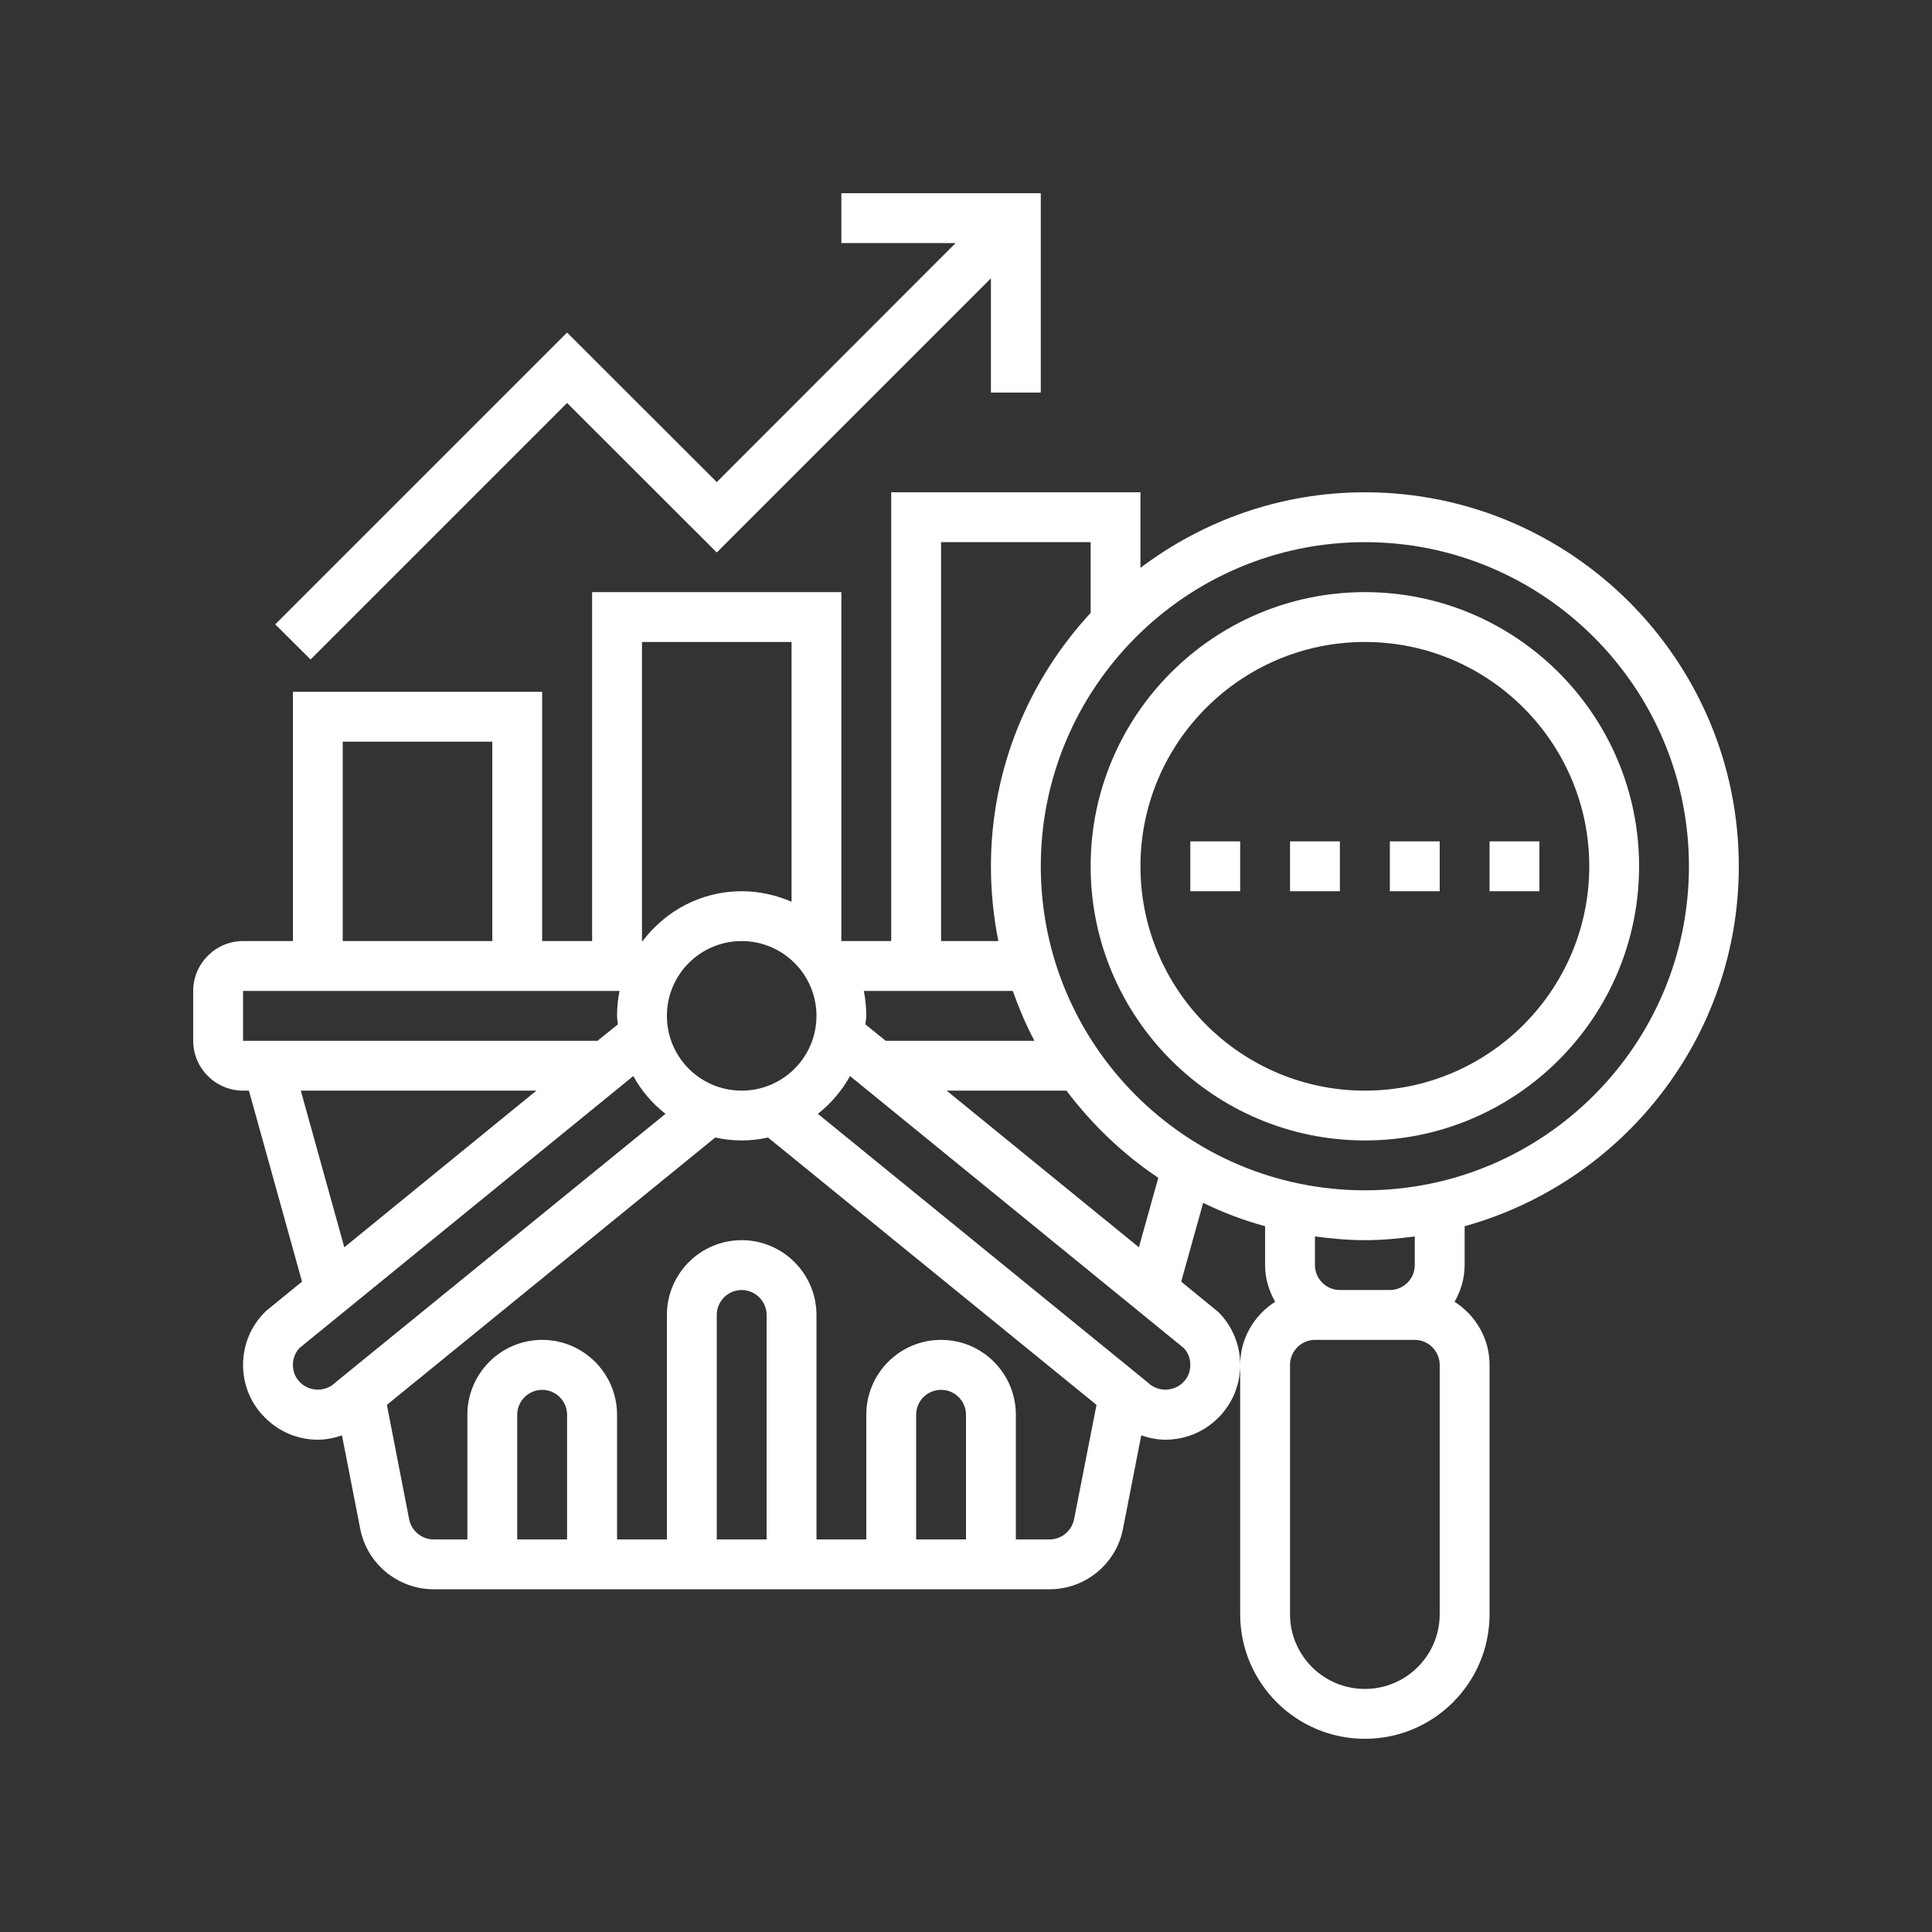
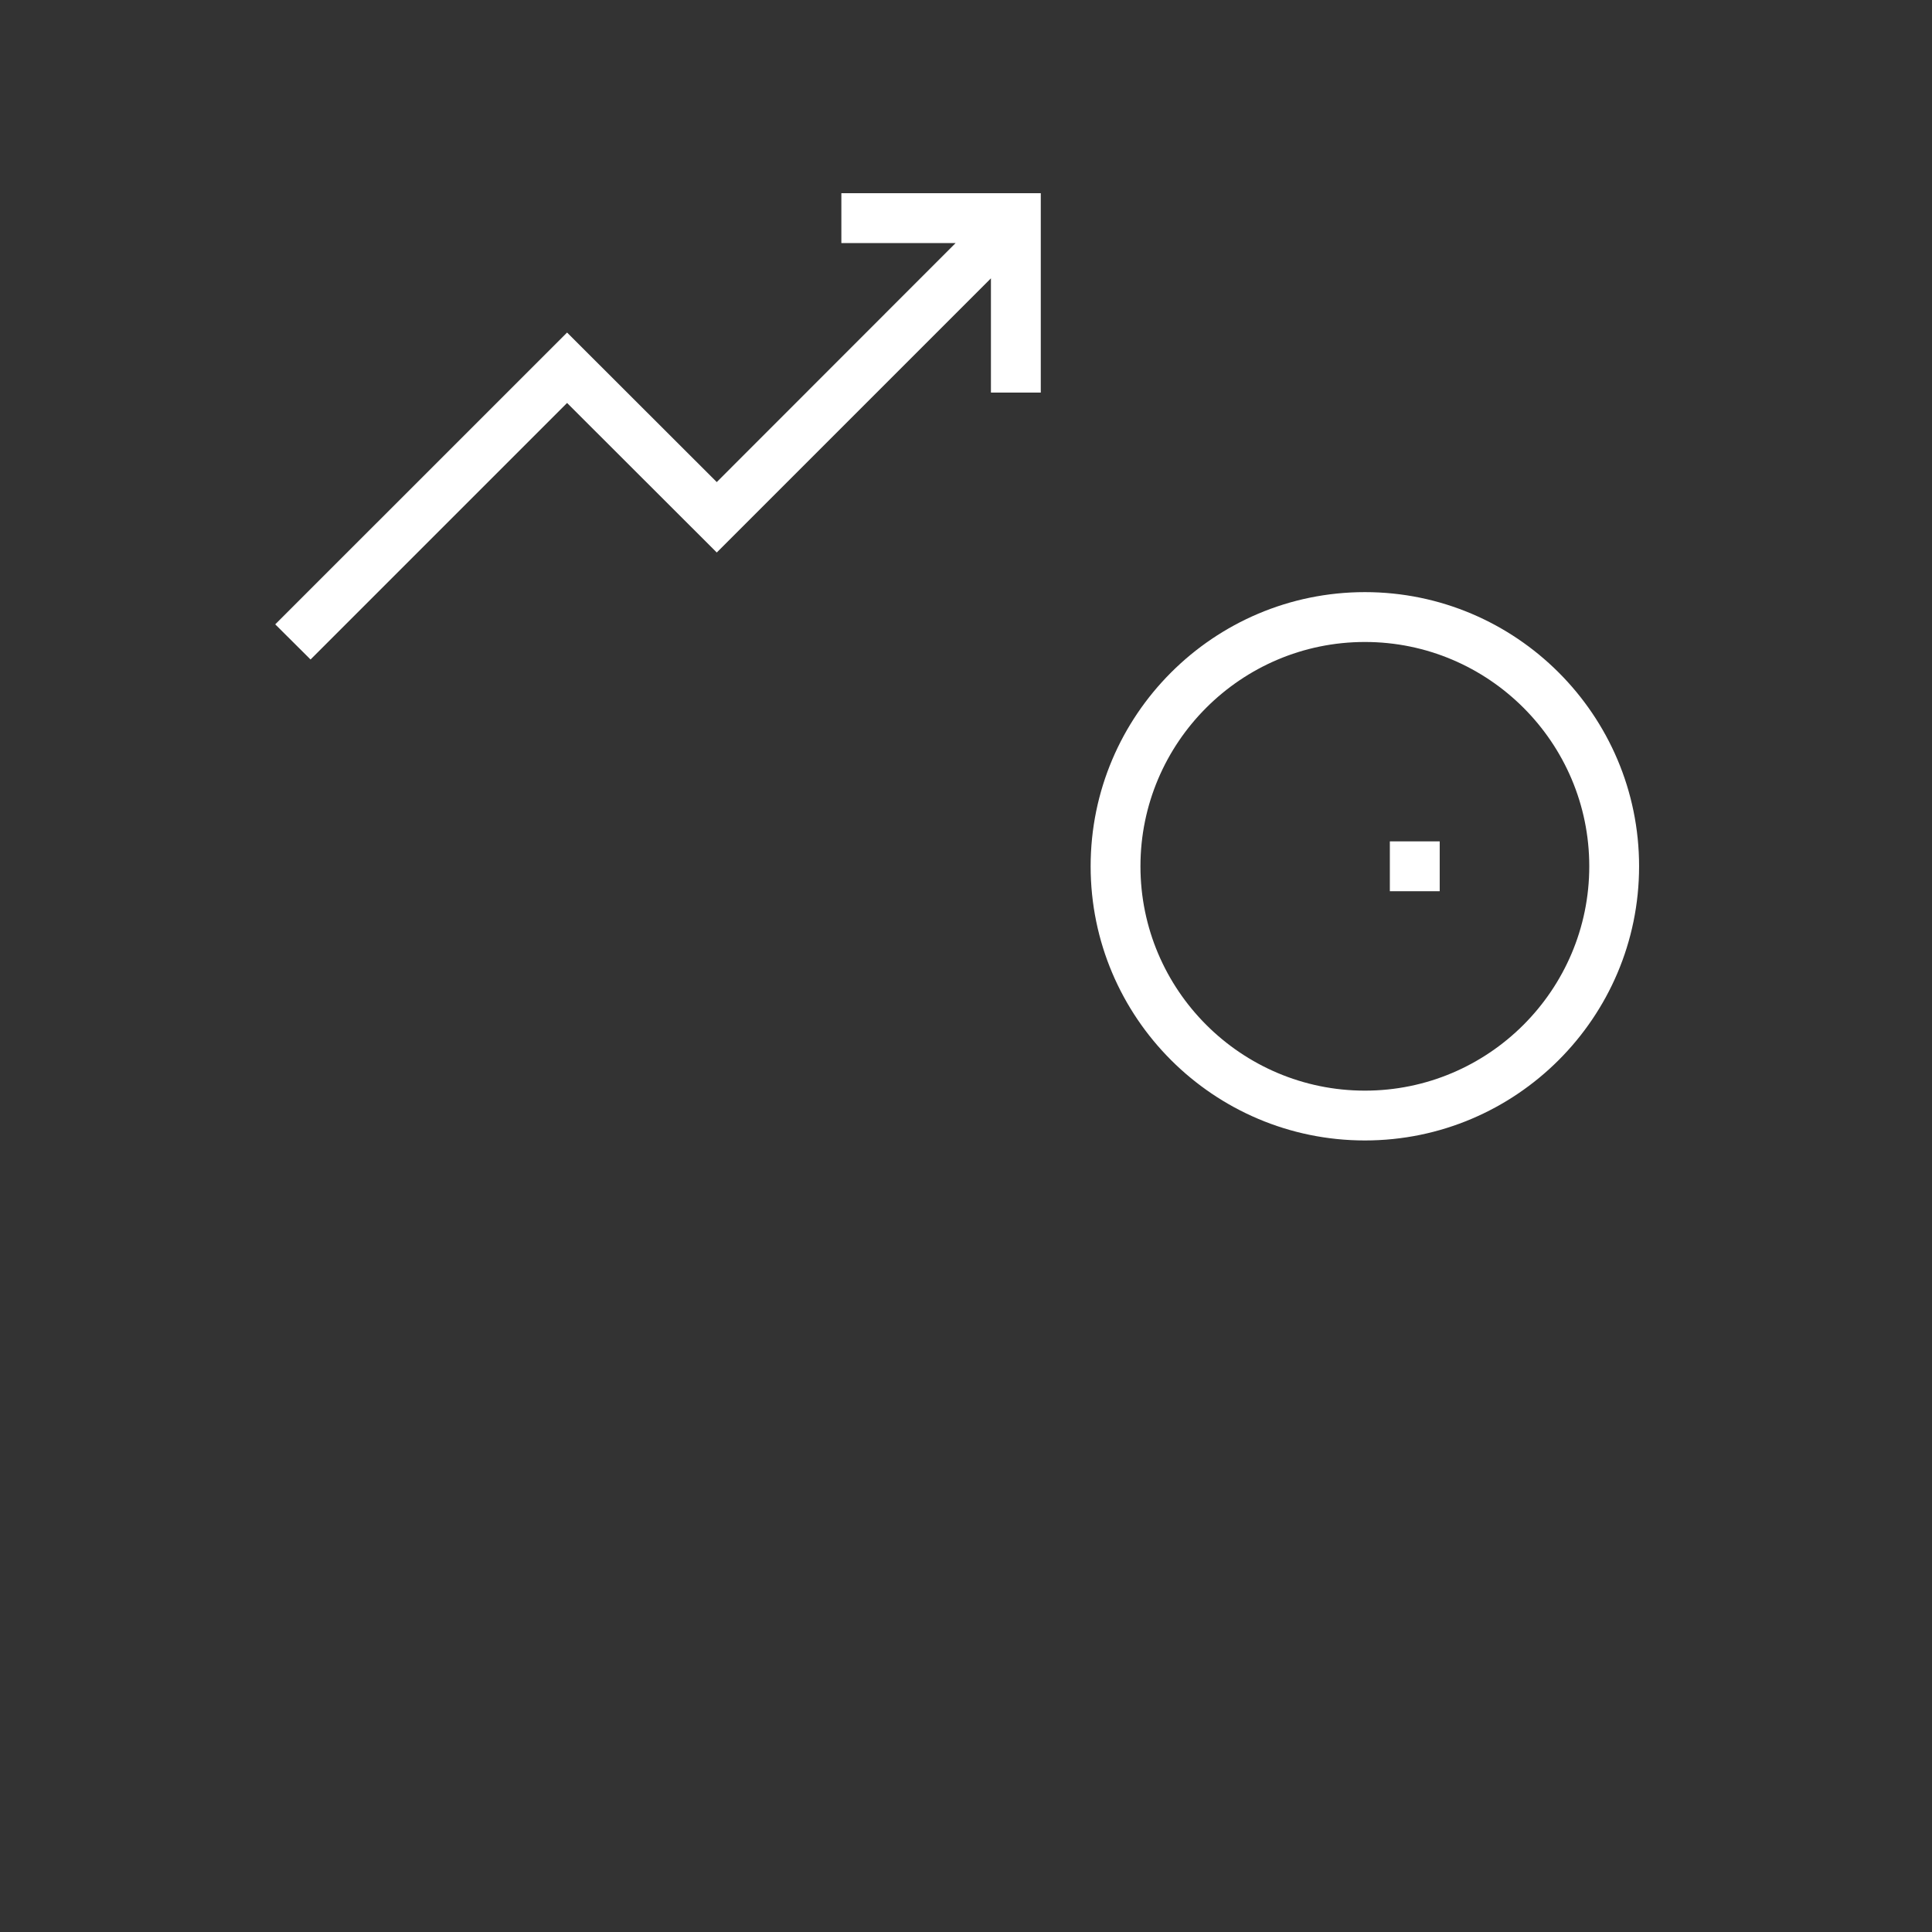
<svg xmlns="http://www.w3.org/2000/svg" width="65" zoomAndPan="magnify" viewBox="0 0 48.75 48.75" height="65" preserveAspectRatio="xMidYMid meet" version="1.0">
  <rect x="0" y="0" width="48.75" height="48.75" fill="#333333" stroke="none" />
  <defs>
    <clipPath id="58c44ae5ba">
      <path d="M 4.875 12 L 43.875 12 L 43.875 43.875 L 4.875 43.875 Z M 4.875 12 " clip-rule="nonzero" />
    </clipPath>
    <clipPath id="1cc539fc97">
      <path d="M 6 4.875 L 27 4.875 L 27 17 L 6 17 Z M 6 4.875 " clip-rule="nonzero" />
    </clipPath>
  </defs>
  <path fill="#ffffff" d="M 34.441 27.52 C 31.316 27.52 28.777 24.98 28.777 21.859 C 28.777 18.738 31.316 16.199 34.441 16.199 C 37.562 16.199 40.102 18.738 40.102 21.859 C 40.102 24.98 37.562 27.52 34.441 27.52 Z M 34.441 14.941 C 30.625 14.941 27.52 18.043 27.52 21.859 C 27.52 25.676 30.625 28.777 34.441 28.777 C 38.254 28.777 41.359 25.676 41.359 21.859 C 41.359 18.043 38.254 14.941 34.441 14.941 " fill-opacity="1" fill-rule="nonzero" />
  <g clip-path="url(#58c44ae5ba)">
-     <path fill="#ffffff" d="M 34.441 30.035 C 29.93 30.035 26.262 26.367 26.262 21.859 C 26.262 17.352 29.93 13.68 34.441 13.68 C 38.949 13.68 42.617 17.352 42.617 21.859 C 42.617 26.367 38.949 30.035 34.441 30.035 Z M 33.18 31.922 L 33.18 31.199 C 33.594 31.254 34.012 31.293 34.441 31.293 C 34.867 31.293 35.285 31.254 35.699 31.199 L 35.699 31.922 C 35.699 32.27 35.414 32.551 35.07 32.551 L 33.809 32.551 C 33.465 32.551 33.18 32.27 33.18 31.922 Z M 36.328 40.73 C 36.328 41.773 35.48 42.617 34.441 42.617 C 33.398 42.617 32.551 41.773 32.551 40.73 L 32.551 34.441 C 32.551 34.094 32.836 33.809 33.18 33.809 L 35.699 33.809 C 36.043 33.809 36.328 34.094 36.328 34.441 Z M 29.871 34.016 C 29.98 34.133 30.035 34.277 30.035 34.441 C 30.035 34.609 29.973 34.766 29.852 34.883 C 29.609 35.125 29.203 35.125 28.961 34.883 L 20.637 28.105 C 20.969 27.844 21.242 27.523 21.449 27.152 Z M 27.102 38.336 C 27.043 38.629 26.785 38.844 26.484 38.844 L 25.633 38.844 L 25.633 35.699 C 25.633 34.656 24.789 33.809 23.746 33.809 C 22.703 33.809 21.859 34.656 21.859 35.699 L 21.859 38.844 L 20.602 38.844 L 20.602 33.18 C 20.602 32.141 19.754 31.293 18.715 31.293 C 17.672 31.293 16.828 32.141 16.828 33.18 L 16.828 38.844 L 15.57 38.844 L 15.57 35.699 C 15.57 34.656 14.723 33.809 13.68 33.809 C 12.641 33.809 11.793 34.656 11.793 35.699 L 11.793 38.844 L 10.941 38.844 C 10.641 38.844 10.383 38.629 10.324 38.336 L 9.762 35.449 L 18.047 28.703 C 18.262 28.75 18.484 28.777 18.715 28.777 C 18.941 28.777 19.164 28.75 19.379 28.703 L 27.668 35.449 Z M 24.375 38.844 L 23.117 38.844 L 23.117 35.699 C 23.117 35.352 23.398 35.07 23.746 35.07 C 24.094 35.07 24.375 35.352 24.375 35.699 Z M 19.344 38.844 L 18.086 38.844 L 18.086 33.18 C 18.086 32.836 18.367 32.551 18.715 32.551 C 19.059 32.551 19.344 32.836 19.344 33.18 Z M 14.309 38.844 L 13.051 38.844 L 13.051 35.699 C 13.051 35.352 13.336 35.07 13.68 35.07 C 14.027 35.07 14.309 35.352 14.309 35.699 Z M 8.512 34.844 L 8.465 34.883 C 8.223 35.125 7.816 35.125 7.574 34.883 C 7.453 34.766 7.391 34.609 7.391 34.441 C 7.391 34.277 7.449 34.133 7.555 34.016 L 15.98 27.152 C 16.184 27.523 16.457 27.844 16.793 28.105 Z M 7.59 27.52 L 13.535 27.52 L 8.688 31.473 Z M 6.133 26.262 L 6.133 25.004 L 15.633 25.004 C 15.59 25.207 15.57 25.418 15.57 25.633 C 15.57 25.707 15.586 25.777 15.59 25.848 L 15.078 26.262 Z M 8.648 18.715 L 12.422 18.715 L 12.422 23.746 L 8.648 23.746 Z M 16.199 16.199 L 19.973 16.199 L 19.973 22.754 C 19.586 22.586 19.16 22.488 18.715 22.488 C 17.688 22.488 16.789 22.988 16.215 23.746 L 16.199 23.746 Z M 20.602 25.633 C 20.602 26.676 19.754 27.52 18.715 27.52 C 17.672 27.52 16.828 26.676 16.828 25.633 C 16.828 24.59 17.672 23.746 18.715 23.746 C 19.754 23.746 20.602 24.59 20.602 25.633 Z M 26.91 27.52 C 27.555 28.375 28.332 29.121 29.227 29.719 L 28.738 31.473 L 23.887 27.52 Z M 25.555 25.004 C 25.711 25.438 25.887 25.859 26.102 26.262 L 22.348 26.262 L 21.836 25.848 C 21.84 25.777 21.859 25.707 21.859 25.633 C 21.859 25.418 21.836 25.207 21.797 25.004 Z M 23.746 13.68 L 27.52 13.68 L 27.52 15.465 C 25.965 17.148 25.004 19.391 25.004 21.859 C 25.004 22.504 25.07 23.137 25.191 23.746 L 23.746 23.746 Z M 36.957 30.941 C 40.938 29.836 43.875 26.188 43.875 21.859 C 43.875 16.656 39.645 12.422 34.441 12.422 C 32.312 12.422 30.359 13.137 28.777 14.328 L 28.777 12.422 L 22.488 12.422 L 22.488 23.746 L 21.23 23.746 L 21.23 14.941 L 14.941 14.941 L 14.941 23.746 L 13.68 23.746 L 13.68 17.457 L 7.391 17.457 L 7.391 23.746 L 6.133 23.746 C 5.441 23.746 4.875 24.312 4.875 25.004 L 4.875 26.262 C 4.875 26.953 5.441 27.52 6.133 27.52 L 6.281 27.52 L 7.621 32.34 L 6.734 33.062 L 6.688 33.105 C 6.328 33.461 6.133 33.938 6.133 34.441 C 6.133 34.941 6.328 35.418 6.688 35.773 C 7.043 36.129 7.516 36.328 8.02 36.328 C 8.23 36.328 8.434 36.285 8.629 36.219 L 9.09 38.578 C 9.262 39.461 10.043 40.102 10.941 40.102 L 26.484 40.102 C 27.387 40.102 28.164 39.461 28.336 38.578 L 28.797 36.219 C 28.996 36.285 29.195 36.328 29.406 36.328 C 29.91 36.328 30.387 36.129 30.742 35.773 C 31.098 35.418 31.293 34.941 31.293 34.441 C 31.293 33.938 31.098 33.461 30.742 33.105 L 29.805 32.34 L 30.359 30.352 C 30.855 30.594 31.379 30.793 31.922 30.941 L 31.922 31.922 C 31.922 32.262 32.02 32.574 32.176 32.848 C 31.648 33.184 31.293 33.77 31.293 34.441 L 31.293 40.73 C 31.293 42.465 32.703 43.875 34.441 43.875 C 36.176 43.875 37.586 42.465 37.586 40.73 L 37.586 34.441 C 37.586 33.77 37.23 33.184 36.703 32.848 C 36.859 32.574 36.957 32.262 36.957 31.922 L 36.957 30.941 " fill-opacity="1" fill-rule="nonzero" />
-   </g>
+     </g>
  <g clip-path="url(#1cc539fc97)">
    <path fill="#ffffff" d="M 14.309 10.168 L 18.086 13.941 L 25.004 7.023 L 25.004 9.906 L 26.262 9.906 L 26.262 4.875 L 21.23 4.875 L 21.23 6.133 L 24.113 6.133 L 18.086 12.164 L 14.309 8.391 L 6.945 15.754 L 7.836 16.641 L 14.309 10.168 " fill-opacity="1" fill-rule="nonzero" />
  </g>
-   <path fill="#ffffff" d="M 32.551 22.488 L 33.809 22.488 L 33.809 21.23 L 32.551 21.23 L 32.551 22.488 " fill-opacity="1" fill-rule="nonzero" />
-   <path fill="#ffffff" d="M 30.035 22.488 L 31.293 22.488 L 31.293 21.23 L 30.035 21.23 L 30.035 22.488 " fill-opacity="1" fill-rule="nonzero" />
  <path fill="#ffffff" d="M 35.07 22.488 L 36.328 22.488 L 36.328 21.23 L 35.07 21.23 L 35.07 22.488 " fill-opacity="1" fill-rule="nonzero" />
-   <path fill="#ffffff" d="M 37.586 21.23 L 37.586 22.488 L 38.844 22.488 L 38.844 21.23 L 37.586 21.23 " fill-opacity="1" fill-rule="nonzero" />
</svg>